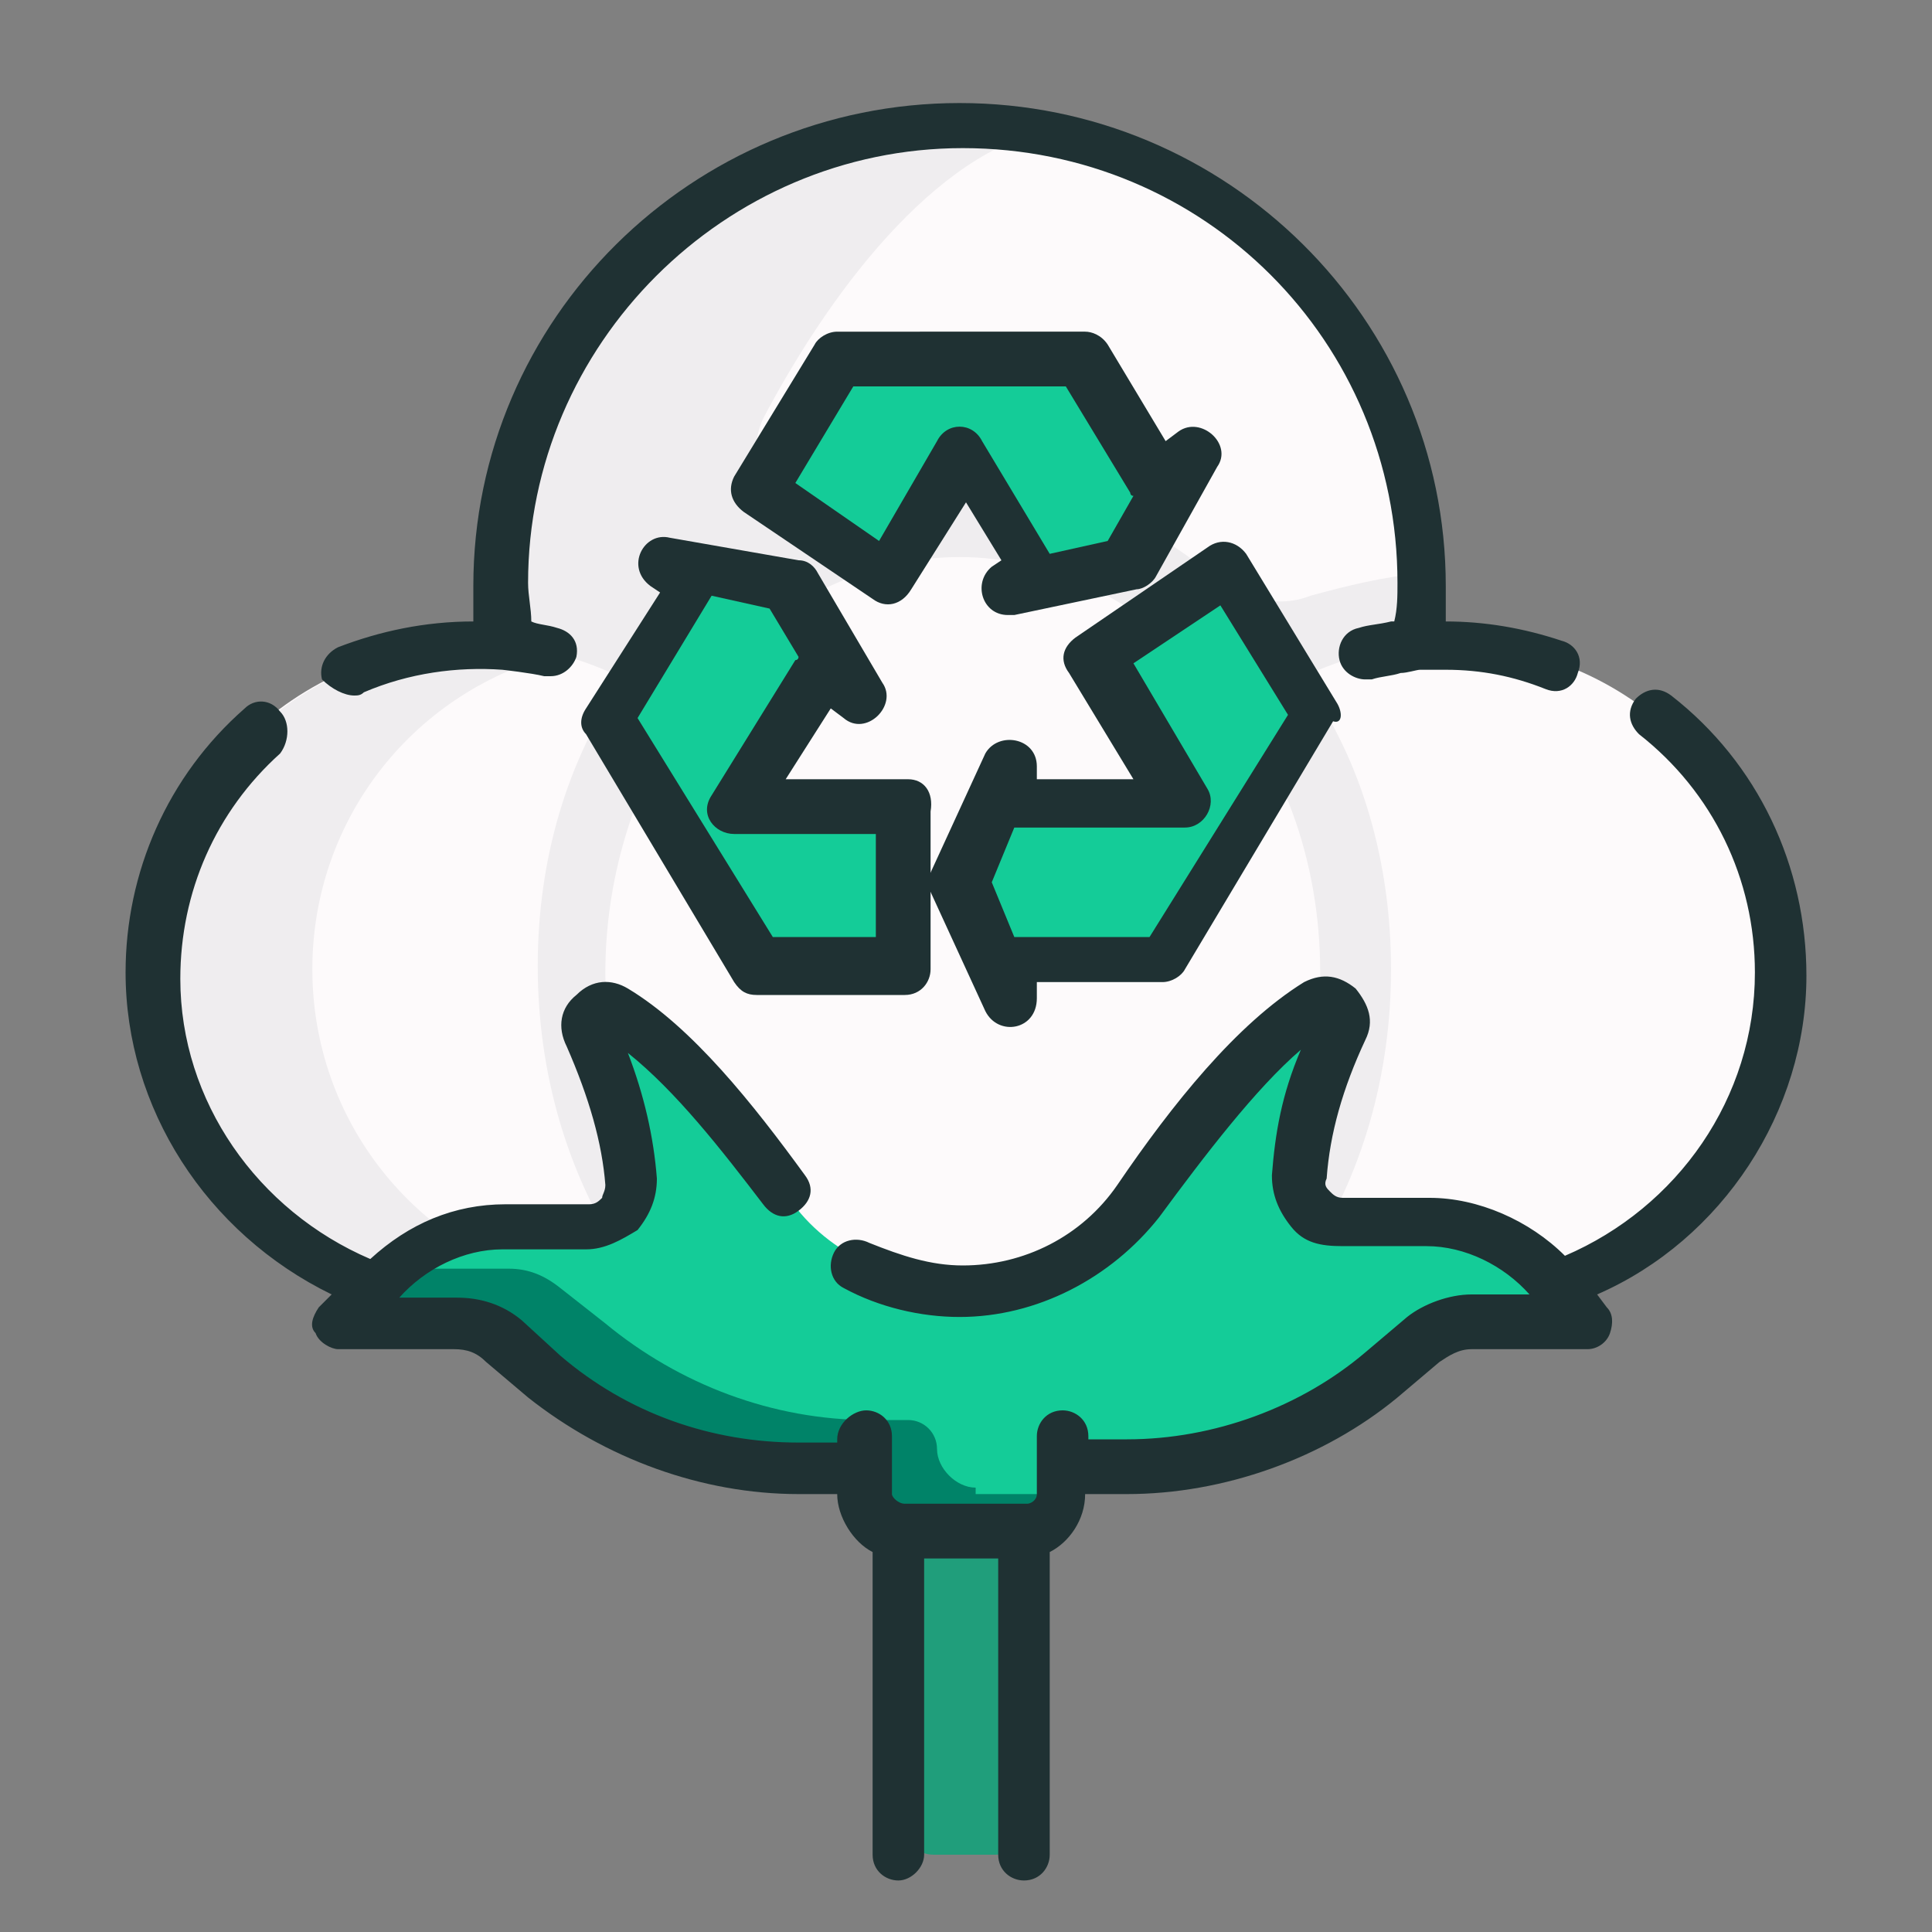
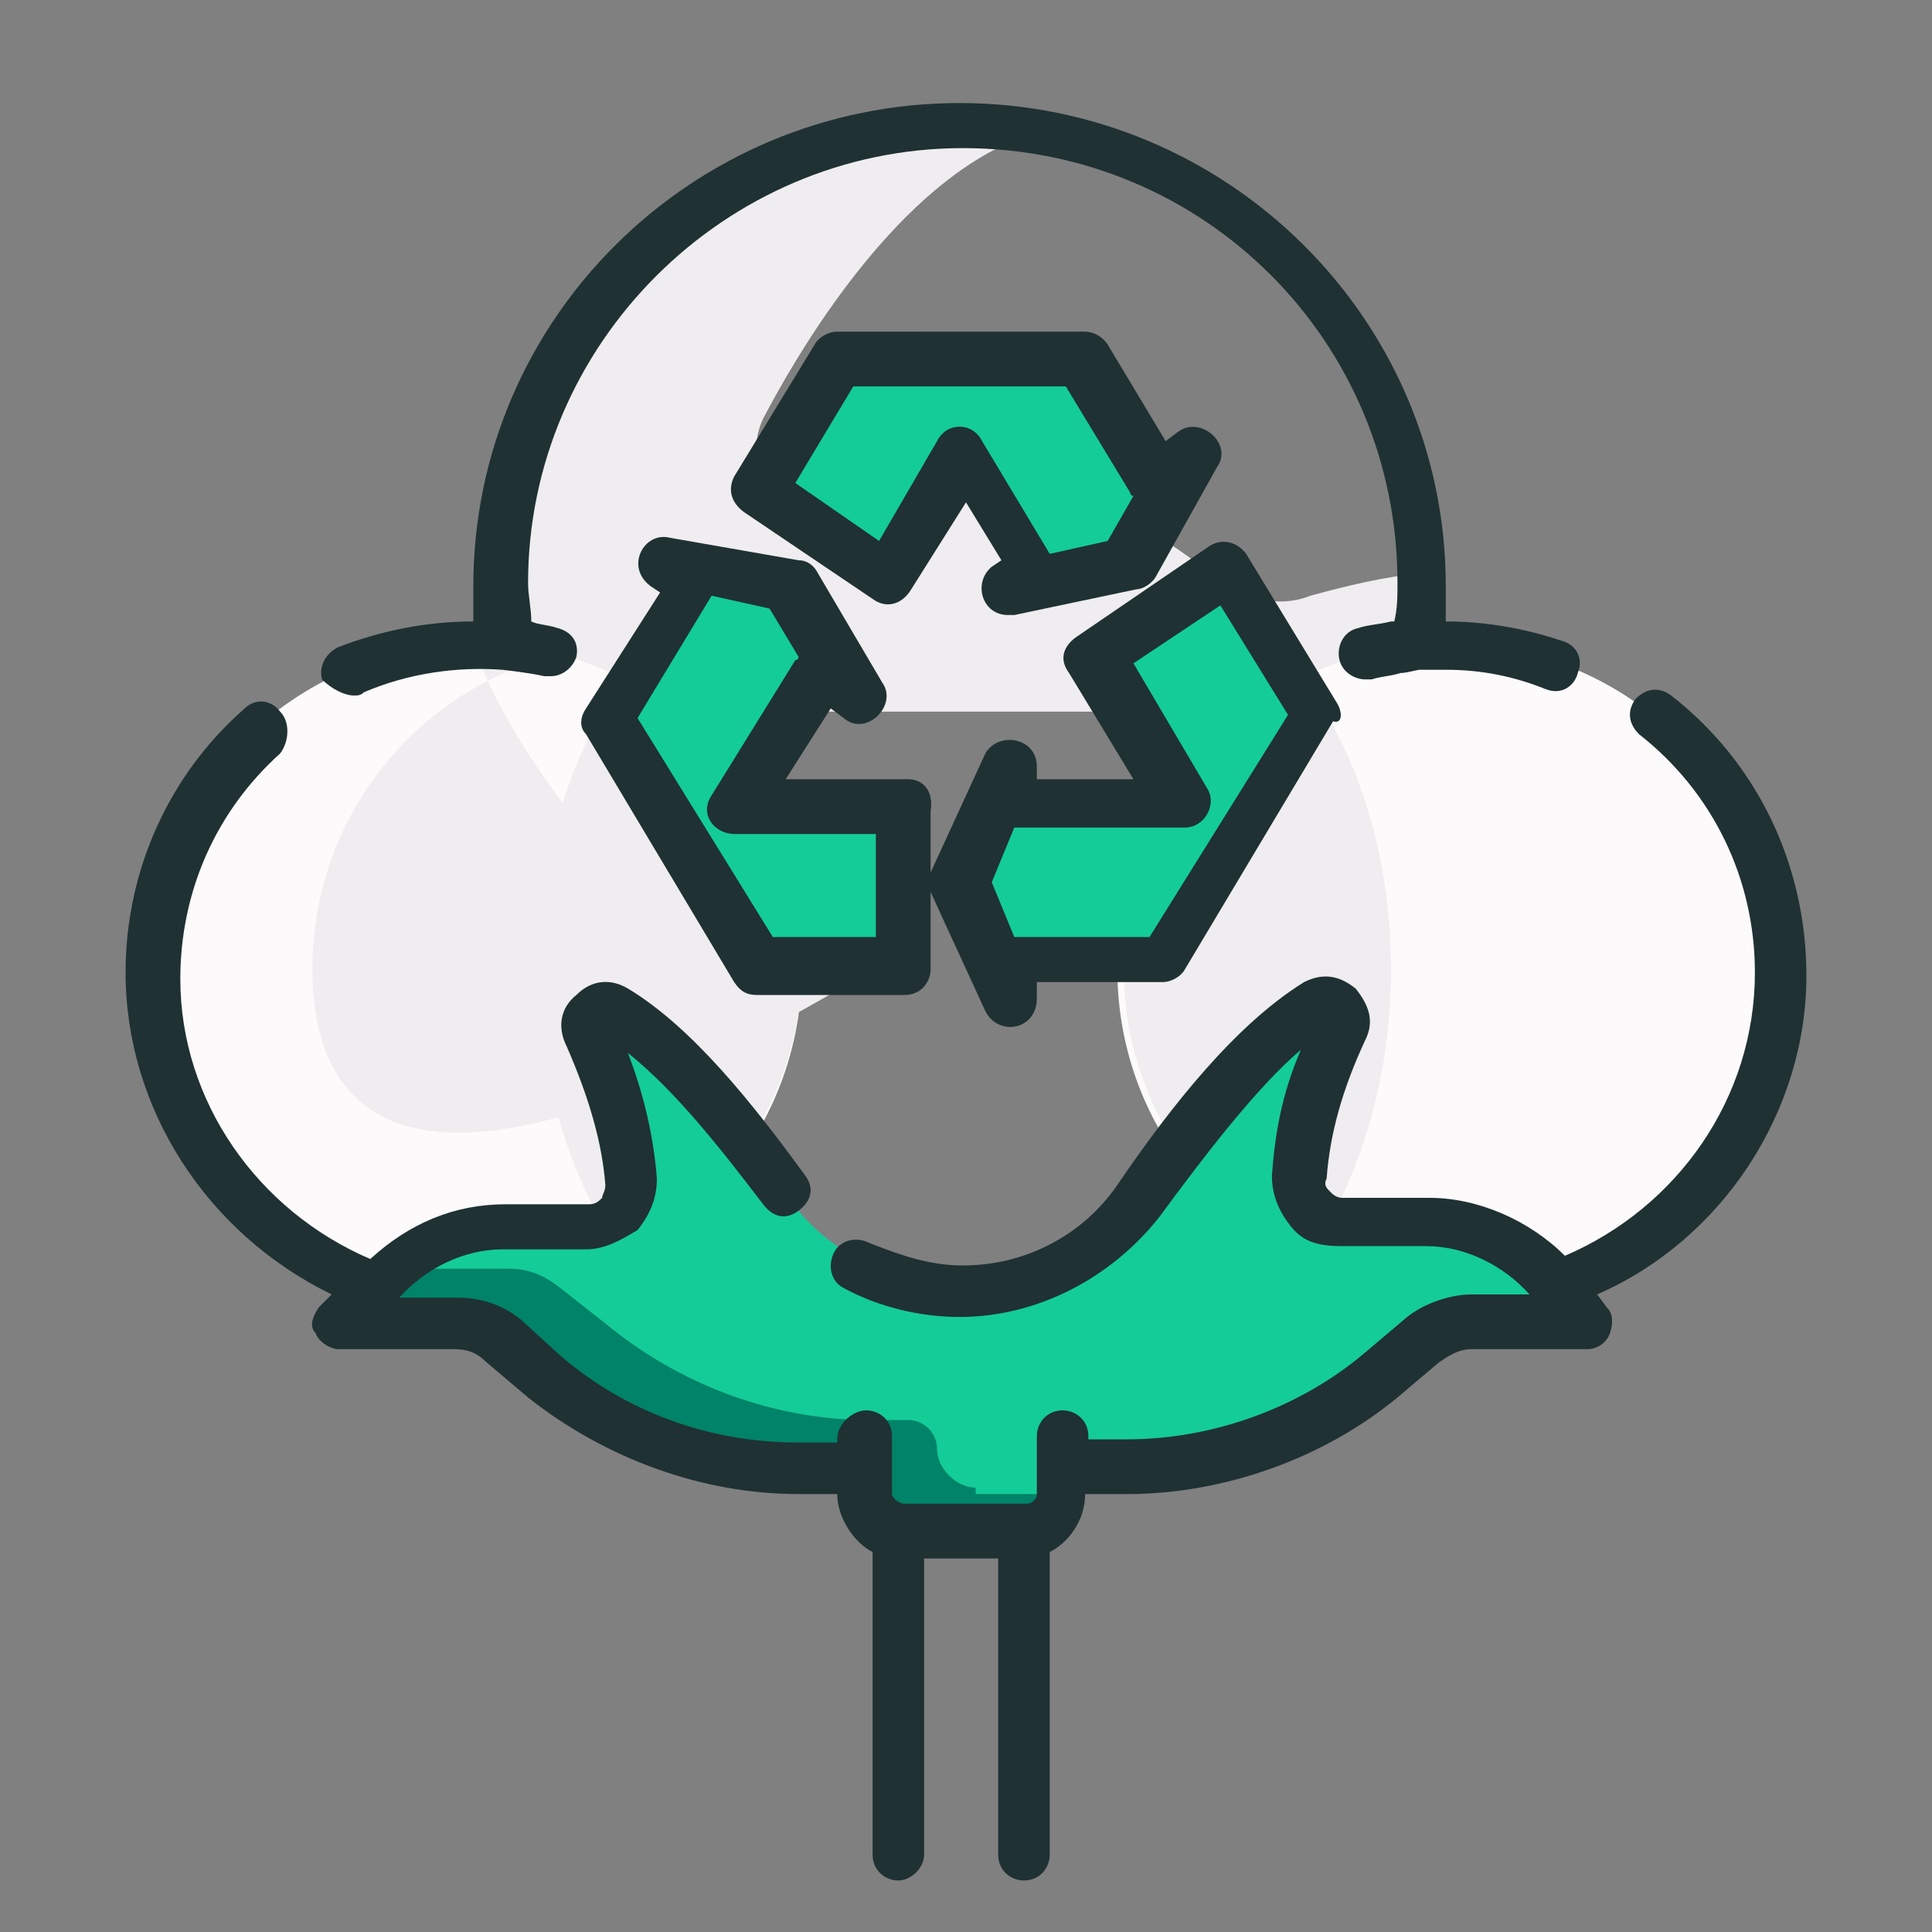
<svg xmlns="http://www.w3.org/2000/svg" version="1.1" id="Calque_1" x="0px" y="0px" viewBox="0 0 60 60" style="enable-background:new 0 0 60 60;" xml:space="preserve">
  <rect x="0" y="0" width="60" height="60" fill="#808080" stroke="none" />
  <style type="text/css">
	.st0{fill:#209E7B;}
	.st1{fill:#FDFAFB;}
	.st2{fill:#EFEDEF;}
	.st3{fill:#14CC98;}
	.st4{fill:#008368;}
	.st5{fill:#1F3133;}
</style>
  <g>
-     <path class="st0" d="M30.9,57.6H29c-0.6,0-0.9-0.5-0.9-0.9V43.1h3.8v13.6C31.8,57.2,31.4,57.6,30.9,57.6z" />
-     <path class="st1" d="M25.6,24.4h10.2l8.4-4.3c0.1-0.6,0.1-1.3,0.1-1.9C44.3,10.3,37.9,4,30,4s-14.3,6.4-14.3,14.2   c0,0.6,0,1.3,0.1,1.9L25.6,24.4z" />
    <path class="st2" d="M44.2,18.1c0-0.1,0-0.2,0-0.3c-1.2,0.1-2.4,0.4-3.5,0.7c-1,0.4-2.1,0.1-3-0.6c-2.3-1.9-5-3-7.9-3   c-1,0-2.3,0.4-3.6,0.9c-1.7,0.7-3.3-1.1-2.5-2.8c2-3.8,5.3-8.3,9-9c-0.9-0.2-1.9-0.3-2.9-0.3c-7.9,0-14.3,6.4-14.3,14.2   c0,0.6,0,1.2,0.1,1.8l1.7,2.8c0.6-0.3,0.9-0.4,0.9-0.4h24.5l1.4-2.3l0,0C44.2,19.4,44.2,18.7,44.2,18.1z" />
    <path class="st1" d="M55.1,30.1c0,5.5-4.5,10.1-10.2,10.1s-10.2-4.5-10.2-10.1S39.3,20,45,20C50.6,20,55.1,24.5,55.1,30.1z" />
    <path class="st1" d="M24.9,30.1c0,5.5-4.5,10.1-10.2,10.1S4.6,35.6,4.6,30.1S9.1,20,14.8,20C20.4,20,24.9,24.5,24.9,30.1z" />
-     <path class="st2" d="M9.7,30.1c0-4.7,3.2-8.7,7.7-9.8c-0.8-0.2-1.7-0.3-2.5-0.3C9.2,20,4.7,24.5,4.7,30.1s4.5,10.1,10.2,10.1   c0.8,0,1.7-0.1,2.5-0.3C12.9,38.8,9.7,34.8,9.7,30.1z" />
+     <path class="st2" d="M9.7,30.1c0-4.7,3.2-8.7,7.7-9.8c-0.8-0.2-1.7-0.3-2.5-0.3s4.5,10.1,10.2,10.1   c0.8,0,1.7-0.1,2.5-0.3C12.9,38.8,9.7,34.8,9.7,30.1z" />
    <path class="st2" d="M19.4,21c-1.8,2.6-2.7,5.7-2.7,9s0.9,6.4,2.6,9c3.3-1.7,5.6-5.1,5.6-9C24.9,26.1,22.7,22.7,19.4,21z" />
    <path class="st2" d="M34.9,30.1c0,4,2.3,7.4,5.7,9c1.7-2.6,2.6-5.7,2.6-9s-0.9-6.5-2.7-9C37.2,22.7,34.9,26.1,34.9,30.1z" />
-     <path class="st1" d="M41,30.2c0,7.2-5,12.9-11.1,12.9s-11.1-5.8-11.1-12.9c0-3.4,1.2-6.7,3.2-9.1s4.9-3.8,7.8-3.8s5.7,1.4,7.8,3.8   C39.8,23.4,41,26.7,41,30.2z" />
    <path class="st3" d="M33,45.6v0.8c0,0.6-0.6,1.1-1.1,1.1h-3.8c-0.6,0-1.1-0.5-1.1-1.1v-0.8h-2c-2.9,0-5.6-1-7.9-2.9l-1.3-1.1   c-0.5-0.4-0.9-0.6-1.5-0.6H11c-0.2,0-0.3-0.2-0.2-0.4l0.9-1c1-1.1,2.4-1.8,3.9-1.8h2.6c0.7,0,1.3-0.6,1.3-1.4   c-0.1-1.6-0.6-3-1.3-4.6c-0.2-0.5,0.3-0.9,0.7-0.6c1.9,1.2,3.8,3.5,5.6,6c0.6,0.9,1.5,1.6,2.4,2c0.9,0.5,2,0.7,3,0.7   c2.2,0,4.2-1,5.4-2.8c1.8-2.5,3.6-4.9,5.6-6c0.5-0.3,0.9,0.2,0.7,0.6c-0.7,1.6-1.2,3-1.3,4.6c-0.1,0.9,0.5,1.6,1.2,1.6h2.6   c1.5,0,2.9,0.6,3.9,1.8l0.8,0.9c0.2,0.2,0,0.5-0.2,0.5h-3c-0.6,0-1.1,0.2-1.5,0.6l-1.4,0.9c-2.2,1.8-5,2.9-7.9,2.9H33L33,45.6z" />
    <path class="st4" d="M30.3,46.2c-0.6,0-1.2-0.6-1.2-1.2c0-0.5-0.4-0.9-0.9-0.9H27c-3,0-5.9-1.1-8.2-3L17.4,40   c-0.5-0.4-1-0.6-1.6-0.6h-3.8c-0.2,0.1-0.3,0.3-0.5,0.5l-0.9,1c-0.1,0.1,0,0.4,0.2,0.4H14c0.6,0,1.1,0.2,1.5,0.6l1.3,1.1   c2.2,1.8,5,2.9,7.9,2.9h1.8c0.2,0,0.3,0.1,0.3,0.3v0.4c0,0.6,0.6,1.1,1.1,1.1h3.8c0.6,0,1.1-0.5,1.1-1.1v-0.2H30.3L30.3,46.2z" />
    <path class="st5" d="M56.1,30.3c0-3.4-1.5-6.6-4.2-8.7c-0.4-0.3-0.8-0.2-1.1,0.1c-0.3,0.4-0.2,0.8,0.1,1.1c2.3,1.8,3.6,4.5,3.6,7.4   c0,3.9-2.4,7.3-5.9,8.8c-1.1-1.1-2.7-1.8-4.2-1.8h-2.7c-0.2,0-0.3-0.1-0.4-0.2c-0.1-0.1-0.2-0.2-0.1-0.4c0.1-1.4,0.5-2.8,1.2-4.3   c0.3-0.6,0.1-1.1-0.3-1.6c-0.5-0.4-1-0.5-1.6-0.2c-2.1,1.3-4.1,3.8-5.8,6.3c-1.1,1.6-2.9,2.5-4.8,2.5c-1,0-1.9-0.3-2.9-0.7   c-0.4-0.2-0.9-0.1-1.1,0.3c-0.2,0.4-0.1,0.9,0.3,1.1c1.1,0.6,2.4,0.9,3.6,0.9c2.4,0,4.7-1.2,6.2-3.1c1.4-1.9,3-4,4.4-5.2   c-0.6,1.4-0.8,2.6-0.9,3.9c0,0.6,0.2,1.1,0.6,1.6c0.4,0.5,0.9,0.6,1.6,0.6h2.6c1.2,0,2.4,0.6,3.2,1.5h-1.8c-0.7,0-1.5,0.3-2,0.7   L42.4,42c-2,1.7-4.7,2.7-7.4,2.7h-1.2v-0.1c0-0.5-0.4-0.8-0.8-0.8c-0.5,0-0.8,0.4-0.8,0.8v1.8c0,0.2-0.2,0.3-0.3,0.3h-3.8   c-0.2,0-0.4-0.2-0.4-0.3v-1.8c0-0.5-0.4-0.8-0.8-0.8S26,44.2,26,44.7v0.1h-1.2c-2.7,0-5.3-0.9-7.4-2.7L16.2,41   c-0.6-0.5-1.3-0.7-2-0.7h-1.8c0.8-0.9,2-1.5,3.2-1.5h2.6c0.6,0,1.1-0.3,1.6-0.6c0.4-0.5,0.6-1,0.6-1.6c-0.1-1.3-0.4-2.6-0.9-3.9   c1.5,1.2,2.9,3,4.2,4.7c0.3,0.4,0.7,0.5,1.1,0.2c0.4-0.3,0.5-0.7,0.2-1.1c-1.6-2.2-3.5-4.6-5.5-5.8c-0.5-0.3-1.1-0.3-1.6,0.2   c-0.5,0.4-0.6,1-0.3,1.6c0.7,1.6,1.1,3,1.2,4.3c0,0.2-0.1,0.3-0.1,0.4c-0.1,0.1-0.2,0.2-0.4,0.2h-2.6c-1.6,0-3,0.6-4.2,1.7   c-3.5-1.5-5.9-4.9-5.9-8.7c0-2.7,1.1-5.2,3.1-7C9,23,9,22.4,8.7,22.1c-0.3-0.4-0.8-0.4-1.1-0.1c-2.4,2.1-3.7,5.1-3.7,8.2   c0,4.2,2.5,8.1,6.4,10l-0.4,0.4c-0.2,0.3-0.3,0.6-0.1,0.8c0.1,0.3,0.5,0.5,0.7,0.5h3.6c0.4,0,0.7,0.1,1,0.4l1.3,1.1   c2.4,1.9,5.4,3,8.4,3H26v0c0,0.7,0.5,1.5,1.1,1.8v9.4c0,0.5,0.4,0.8,0.8,0.8s0.8-0.4,0.8-0.8v-9.2H31v9.2c0,0.5,0.4,0.8,0.8,0.8   c0.5,0,0.8-0.4,0.8-0.8v-9.4c0.6-0.3,1.1-1,1.1-1.8l0,0H35c3,0,6.1-1.1,8.4-3l1.3-1.1c0.3-0.2,0.6-0.4,1-0.4h3.6   c0.3,0,0.6-0.2,0.7-0.5c0.1-0.3,0.1-0.6-0.1-0.8l-0.3-0.4C53.5,38.5,56.1,34.5,56.1,30.3z" />
    <path class="st5" d="M11,21.6c0.1,0,0.2,0,0.3-0.1c1.4-0.6,2.9-0.8,4.3-0.7c0,0,0.9,0.1,1.3,0.2c0.1,0,0.1,0,0.2,0   c0.4,0,0.7-0.3,0.8-0.6c0.1-0.5-0.2-0.8-0.6-0.9c-0.3-0.1-0.6-0.1-0.8-0.2c0-0.4-0.1-0.8-0.1-1.2c0-7.4,6.1-13.5,13.5-13.5   c7.5,0,13.5,6,13.5,13.5c0,0.4,0,0.8-0.1,1.2h-0.1c-0.4,0.1-0.7,0.1-1,0.2c-0.5,0.1-0.7,0.6-0.6,1c0.1,0.4,0.5,0.6,0.8,0.6   c0.1,0,0.1,0,0.2,0c0.3-0.1,0.6-0.1,0.9-0.2c0.2,0,0.5-0.1,0.6-0.1c0,0,0.6,0,0.8,0c1.1,0,2.1,0.2,3.1,0.6c0.5,0.2,0.9-0.1,1-0.5   c0.2-0.5-0.1-0.9-0.5-1c-1.2-0.4-2.4-0.6-3.6-0.6c0-0.4,0-0.7,0-1.1c0-8.3-6.8-15-15.1-15s-15.1,6.7-15.1,15c0,0.4,0,0.7,0,1.1   c-1.5,0-2.9,0.3-4.2,0.8c-0.4,0.2-0.6,0.6-0.5,1C10.3,21.4,10.7,21.6,11,21.6z" />
    <path class="st3" d="M38,17.7l2.8,4.6L36.1,30h-4.6v1.2l-1.7-3.7l1.7-3.7V25h5.3L34,20.5l2.1-1.5L38,17.7z" />
    <path class="st3" d="M37,14.1L35,17.5l-3.8,0.8l0.8-0.6l-2.2-3.6L27.5,18l-1.9-1.3l-2-1.4l2.5-4.1h7.6l2.2,3.7L37,14.1z" />
    <path class="st3" d="M28.2,27.5V30h-4.6L19,22.3l2.6-4.3l-0.9-0.6l4,0.7l2,3.4l-1.1-0.6l-2.6,4.2h5.3V27.5L28.2,27.5z" />
    <path class="st5" d="M41.5,21.8l-2.8-4.6c-0.3-0.4-0.8-0.5-1.2-0.2l-4.1,2.8c-0.4,0.3-0.5,0.7-0.2,1.1l2,3.3h-3v-0.4   c0-0.9-1.2-1.1-1.6-0.4l-1.7,3.7c-0.1,0.2-0.1,0.5,0,0.6l1.7,3.7c0.4,0.8,1.6,0.6,1.6-0.4v-0.5h3.9c0.3,0,0.6-0.2,0.7-0.4l4.6-7.7   C41.7,22.5,41.7,22.1,41.5,21.8L41.5,21.8z M35.7,29.1h-4.2l-0.7-1.7l0.7-1.7h5.3c0.6,0,1-0.7,0.7-1.2l-2.3-3.9l2.7-1.8l2.1,3.4   L35.7,29.1z" />
    <path class="st5" d="M27.1,18.6c0.4,0.3,0.9,0.2,1.2-0.3l1.7-2.7l1.1,1.8l-0.3,0.2c-0.6,0.5-0.3,1.5,0.5,1.5c0.1,0,0.1,0,0.2,0   l3.8-0.8c0.2,0,0.5-0.2,0.6-0.4l1.9-3.4c0.5-0.7-0.5-1.6-1.2-1.1l-0.4,0.3l-1.8-3c-0.2-0.3-0.5-0.4-0.7-0.4H26   c-0.3,0-0.6,0.2-0.7,0.4l-2.5,4.1c-0.2,0.4-0.1,0.8,0.3,1.1L27.1,18.6z M26.5,12h6.6l2,3.3c0,0,0,0.1,0.1,0.1l-0.8,1.4l-1.8,0.4   l-2.1-3.5c-0.3-0.6-1.1-0.6-1.4,0l-1.8,3.1L24.7,15L26.5,12z" />
    <path class="st5" d="M28.2,24.2h-3.8l1.4-2.2l0.4,0.3c0.7,0.6,1.7-0.4,1.2-1.1l-2-3.4c-0.1-0.2-0.3-0.4-0.6-0.4l-4-0.7   c-0.8-0.2-1.4,0.9-0.6,1.5l0.3,0.2L18.2,22c-0.2,0.3-0.2,0.6,0,0.8l4.6,7.7c0.2,0.3,0.4,0.4,0.7,0.4h4.6c0.5,0,0.8-0.4,0.8-0.8   v-4.9C29,24.6,28.7,24.2,28.2,24.2L28.2,24.2z M27.4,29.1h-3.4l-4.2-6.8l2.3-3.8l1.8,0.4l0.9,1.5c0,0,0,0.1-0.1,0.1l-2.6,4.2   c-0.4,0.6,0.1,1.2,0.7,1.2h4.4V29.1L27.4,29.1z" />
  </g>
</svg>